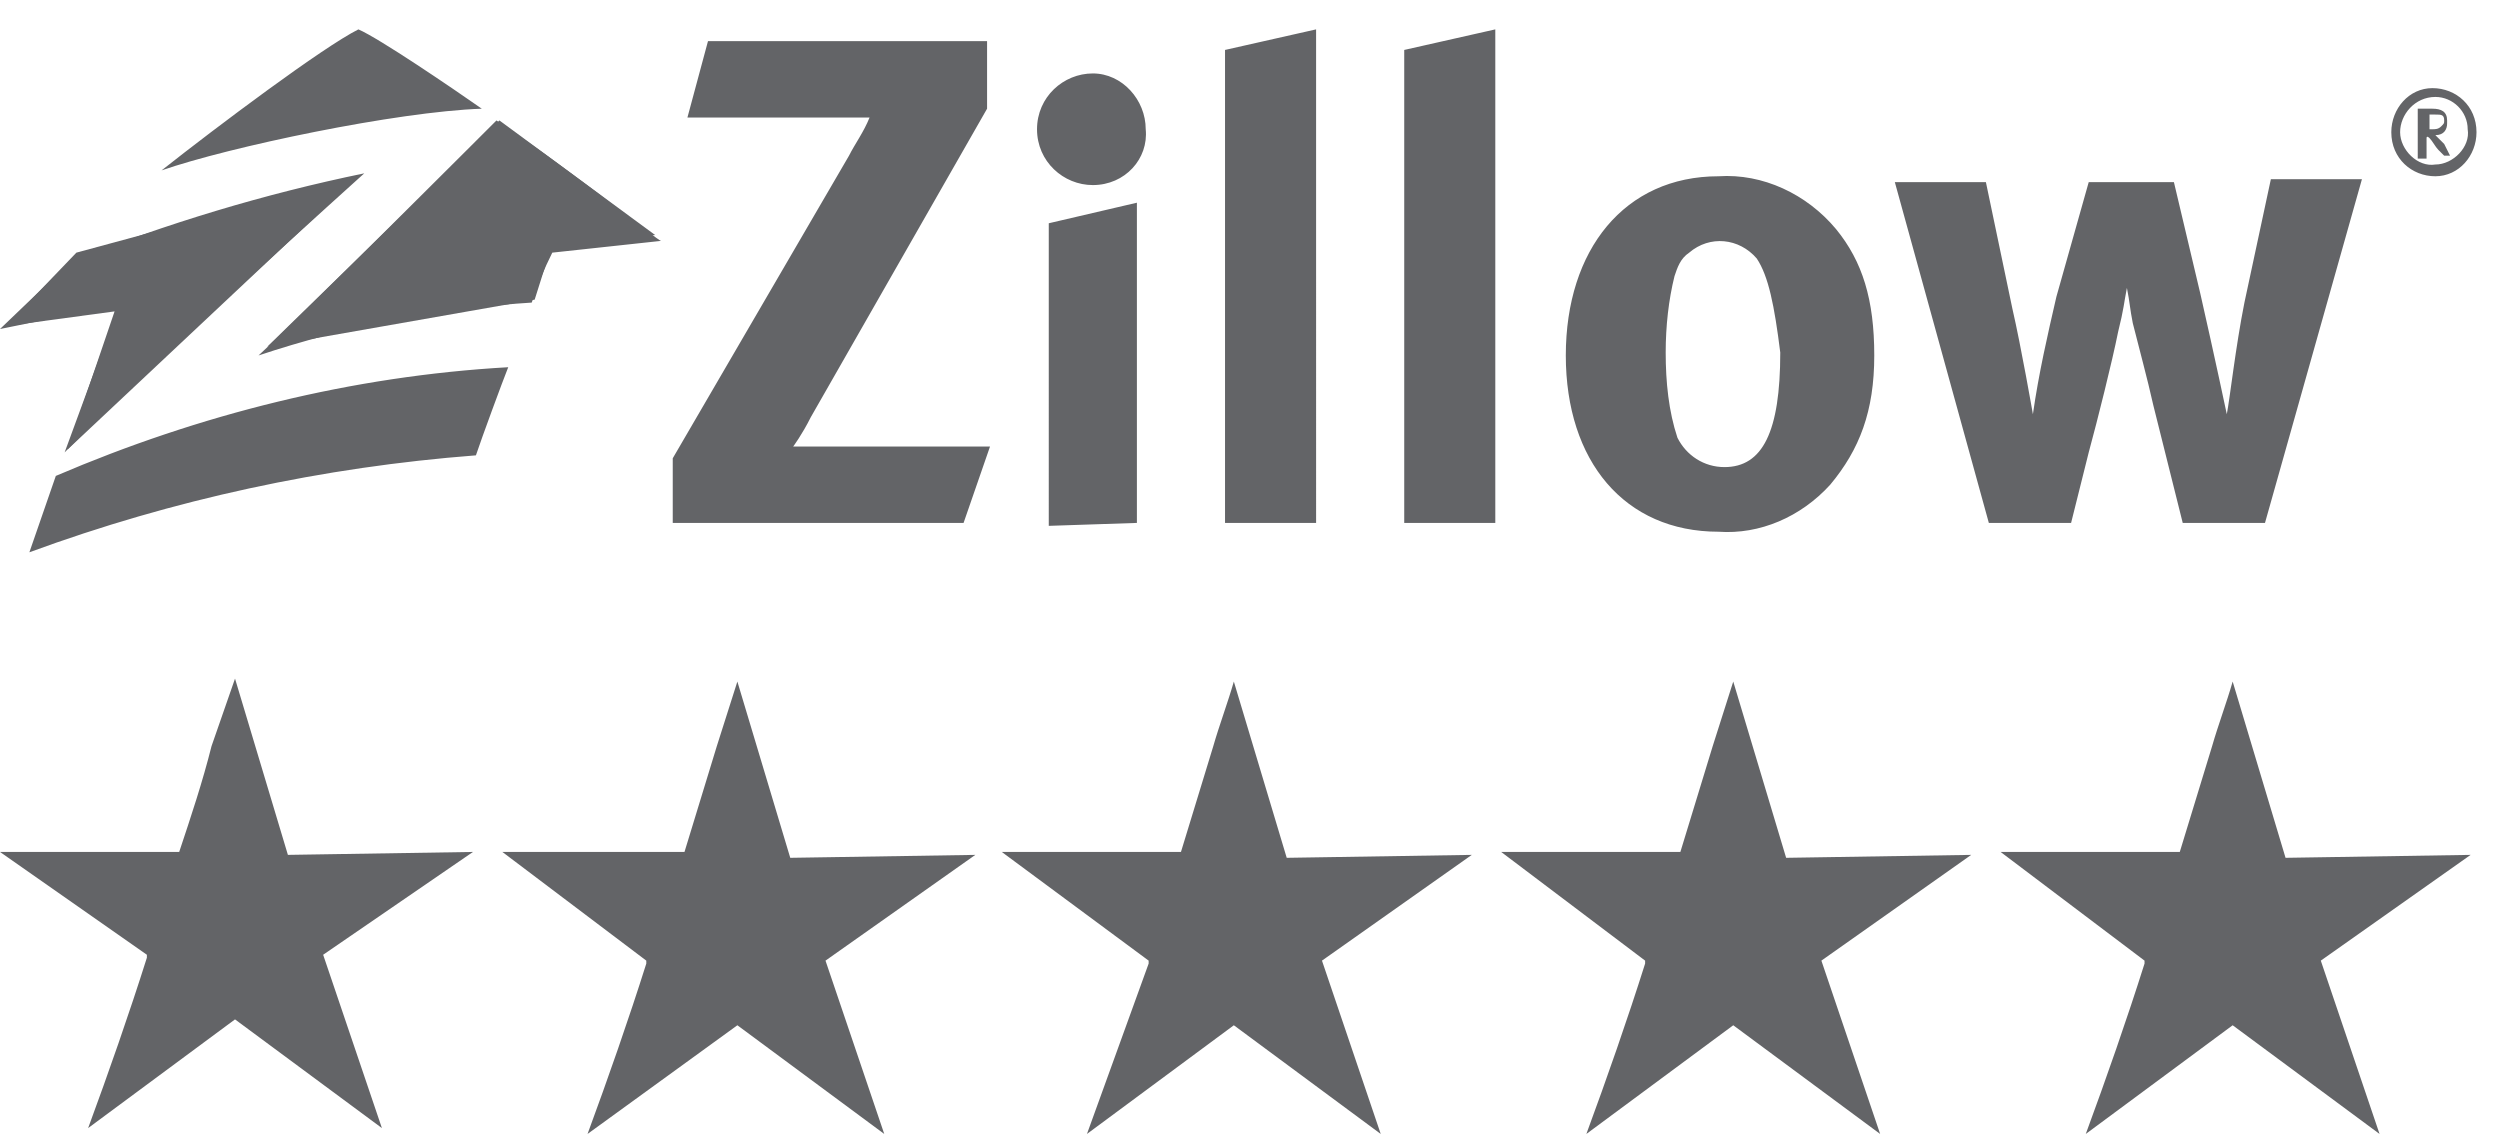
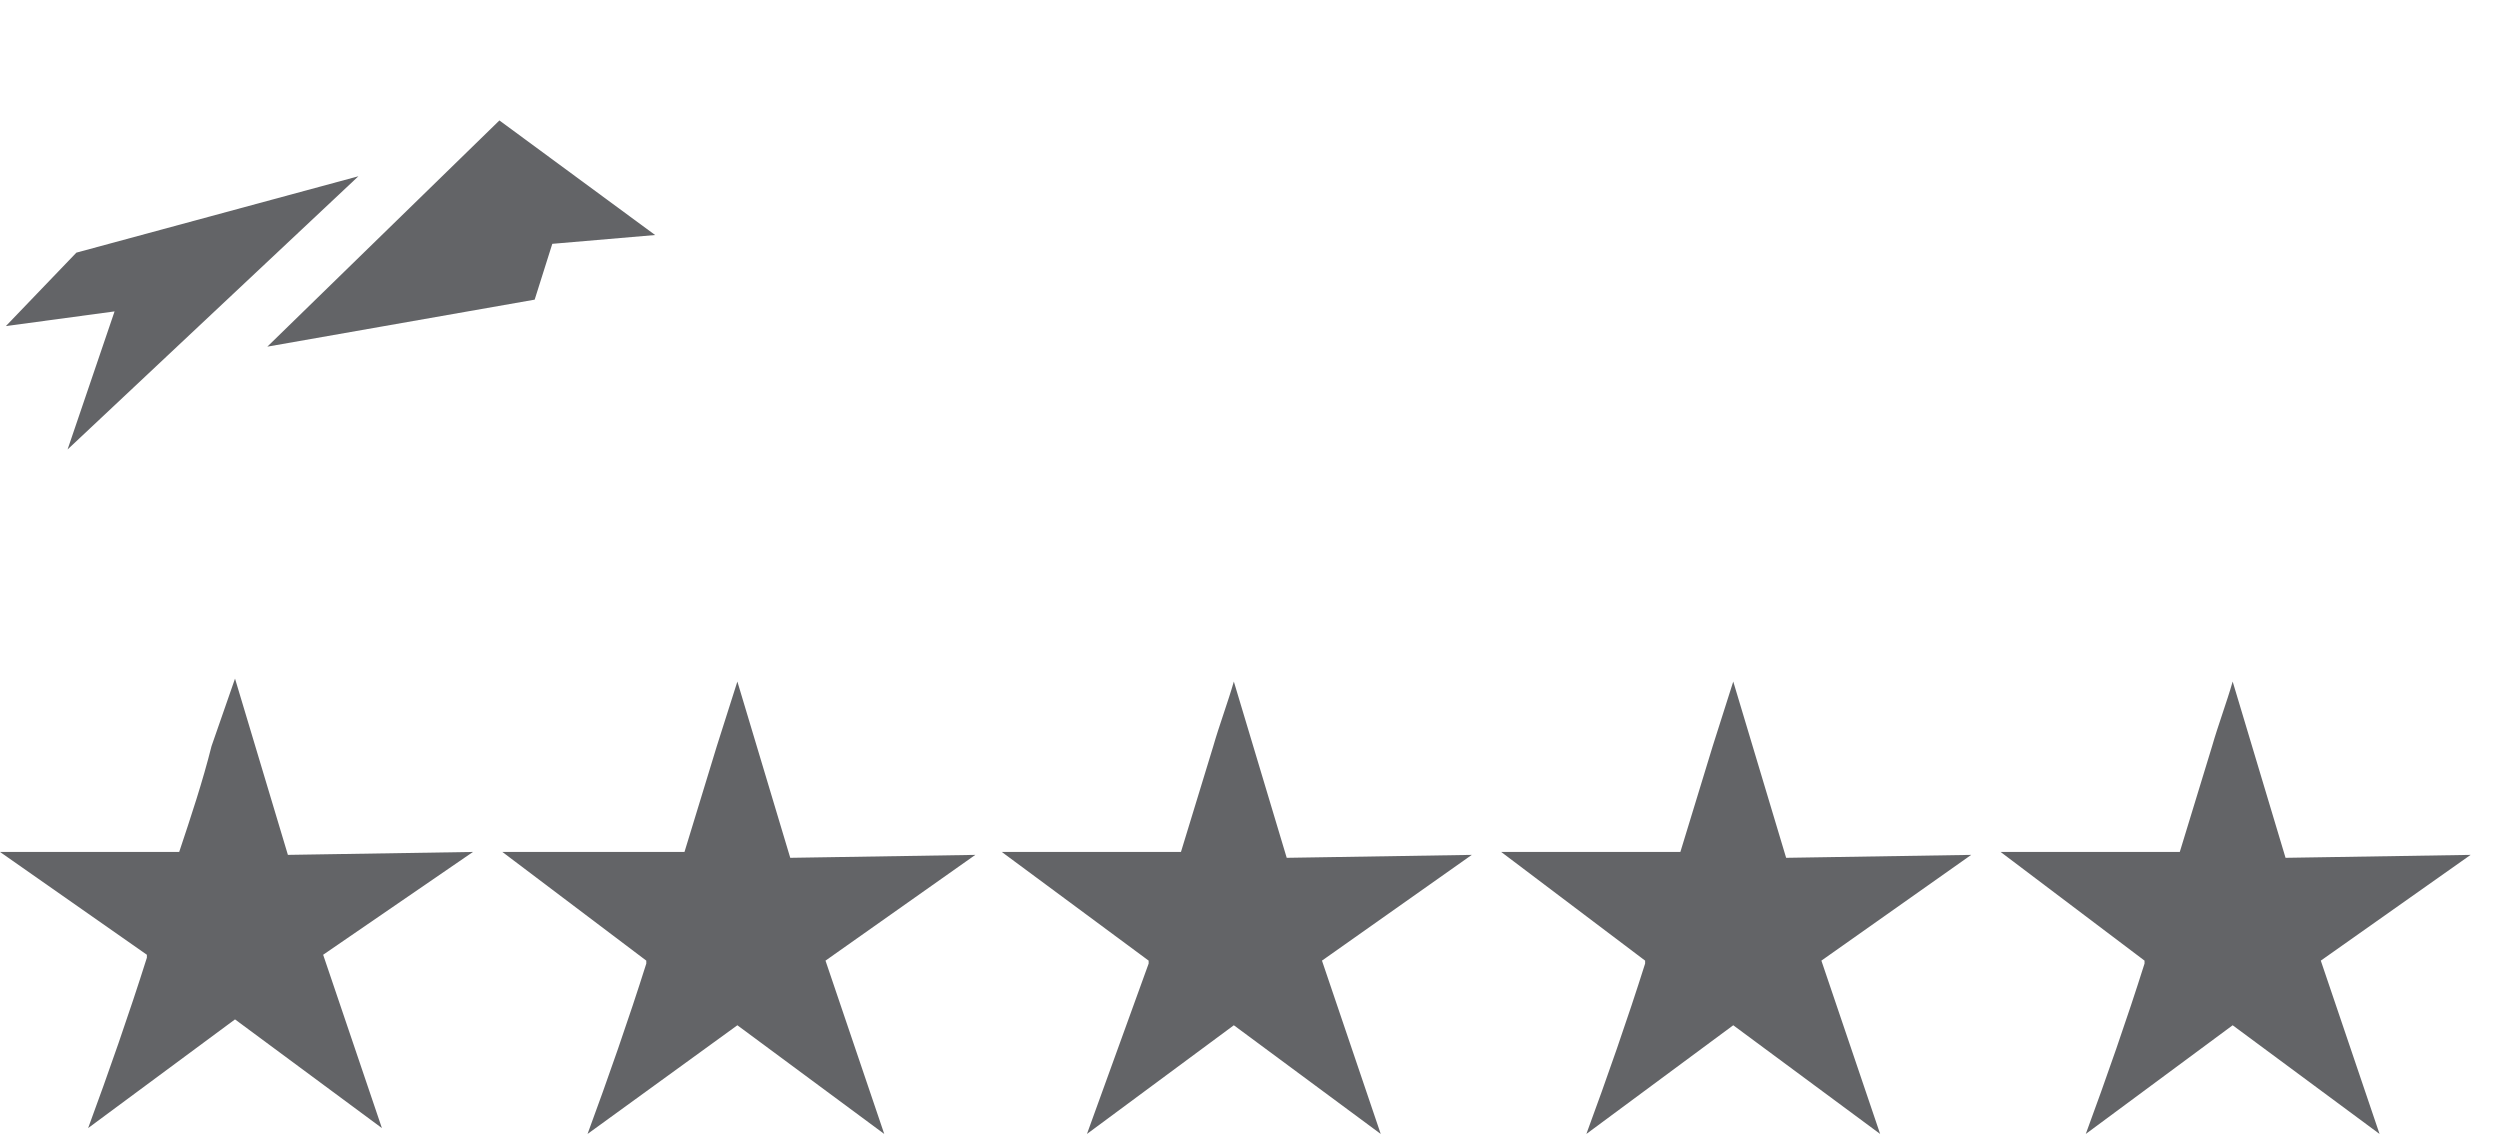
<svg xmlns="http://www.w3.org/2000/svg" version="1.1" id="Layer_1" x="0" y="0" viewBox="0 0 85.1 38.8" xml:space="preserve">
  <style>.st0,.st1{fill:#636467}.st1{fill-rule:evenodd;clip-rule:evenodd}</style>
  <path class="st0" d="M0 29h6.1c.4-1.2.8-2.4 1.1-3.6l.8-2.3 1.8 6 6.3-.1-5.1 3.5 2 5.9-5-3.7-5 3.7c.7-1.9 1.4-3.9 2-5.8v-.1L0 29zM17.1 29H23.3l1.1-3.6.7-2.2 1.8 6 6.3-.1-5.1 3.6 2 5.9-5-3.7-5.1 3.7c.7-1.9 1.4-3.9 2-5.8v-.1L17.1 29zM34.1 29h6.1l1.1-3.6c.2-.7.5-1.5.7-2.2l1.8 6 6.3-.1-5.1 3.6 2 5.9-5-3.7-5 3.7 2.1-5.8v-.1l-5-3.7zM51.1 29h6.1l1.1-3.6.7-2.2 1.8 6 6.3-.1-5.1 3.6 2 5.9-5-3.7-5 3.7c.7-1.9 1.4-3.9 2-5.8v-.1L51.1 29zM68.1 29h6.1l1.1-3.6c.2-.7.5-1.5.7-2.2l1.8 6 6.3-.1-5.1 3.6 2 5.9-5-3.7-5 3.7c.7-1.9 1.4-3.9 2-5.8v-.1L68.1 29zM2.3 15.3L12.2 6 2.6 8.6.2 11.1l3.7-.5zM9.1 11.8L17 4.1 22.3 8l-3.5.3-.6 1.9z" />
-   <path class="st1" d="M12.2 1c-1.2.6-4.8 3.3-6.7 4.8 2.3-.8 8-2 10.9-2.1-1-.7-3.5-2.4-4.2-2.7zM1 18.8c4.9-1.8 10-2.9 15.2-3.3.2-.6.9-2.5 1.1-3-5.3.3-10.5 1.6-15.4 3.7L1 18.8zM16.9 4.1s-7 7-8.1 8c3-1 6.1-1.6 9.3-1.8.2-.6.4-1.1.7-1.7l3.7-.4c-.1 0-2.9-2.3-5.6-4.1zM2.2 15.4c2.2-2.3 10.2-9.5 10.2-9.5-3.4.7-6.7 1.7-10 3L0 11.2c1.9-.4 2.6-.5 4-.7l-1.8 4.9zM62.3 16.5c-1 1.1-2.4 1.7-3.8 1.6-3.2 0-5.2-2.4-5.2-6s2-6.1 5.2-6.1c1.5-.1 3 .6 4 1.8.9 1.1 1.3 2.4 1.3 4.3s-.5 3.2-1.5 4.4zm-2.5-7.7c-.6-.7-1.6-.8-2.3-.2-.3.2-.4.5-.5.8-.2.8-.3 1.7-.3 2.6 0 1 .1 2 .4 2.9.3.6.9 1 1.6 1 1.3 0 1.9-1.2 1.9-3.9-.2-1.6-.4-2.6-.8-3.2zm17.3 9h-2.8l-1-4c-.2-.9-.5-2-.7-2.8-.1-.5-.1-.7-.2-1.2-.1.5-.1.7-.3 1.5-.2 1-.7 3-1 4.1l-.6 2.4h-2.8L64.5 6.2h3.1l.9 4.3c.3 1.3.7 3.6.7 3.6.2-1.4.5-2.7.8-4l1.1-3.9H74l.9 3.8c.5 2.2.9 4.1.9 4.1.1-.5.3-2.3.6-3.8l.9-4.2h3.1l-3.3 11.7zm-29.3 0h3.1V1l-3.1.7v16.1zm-6.1 0h3.1V1l-3.1.7v16.1zm-6 .1V7.6l3-.7v10.9l-3 .1zm1.5-11.6c-1 0-1.9-.8-1.9-1.9 0-1.1.9-1.9 1.9-1.9 1 0 1.8.9 1.8 1.9.1 1-.7 1.9-1.8 1.9zm-4.4 11.5h-9.9v-2.2l6-10.3c.2-.4.5-.8.7-1.3h-6.2l.7-2.6h9.5v2.3l-6 10.5c-.3.6-.6 1-.6 1h6.7l-.9 2.6z" />
-   <path class="st0" d="M82.9 6c-.8 0-1.5-.6-1.5-1.5 0-.8.6-1.5 1.4-1.5.8 0 1.5.6 1.5 1.5 0 .8-.6 1.5-1.4 1.5zm0-2.7c-.7 0-1.2.6-1.2 1.2s.6 1.2 1.2 1.1c.6 0 1.2-.6 1.1-1.2 0-.6-.5-1.1-1.1-1.1zm.3 2l-.2-.2c-.1-.1-.2-.3-.3-.4 0 0-.1-.1-.1 0v.7h-.3V3.7h.5c.3 0 .5.1.5.4v.1c0 .2-.1.4-.4.4l.3.3.2.4h-.2zm-.5-1.4v.5h.1c.1 0 .2 0 .3-.1.1-.1.1-.1.1-.2 0-.2-.1-.2-.3-.2h-.2z" />
</svg>